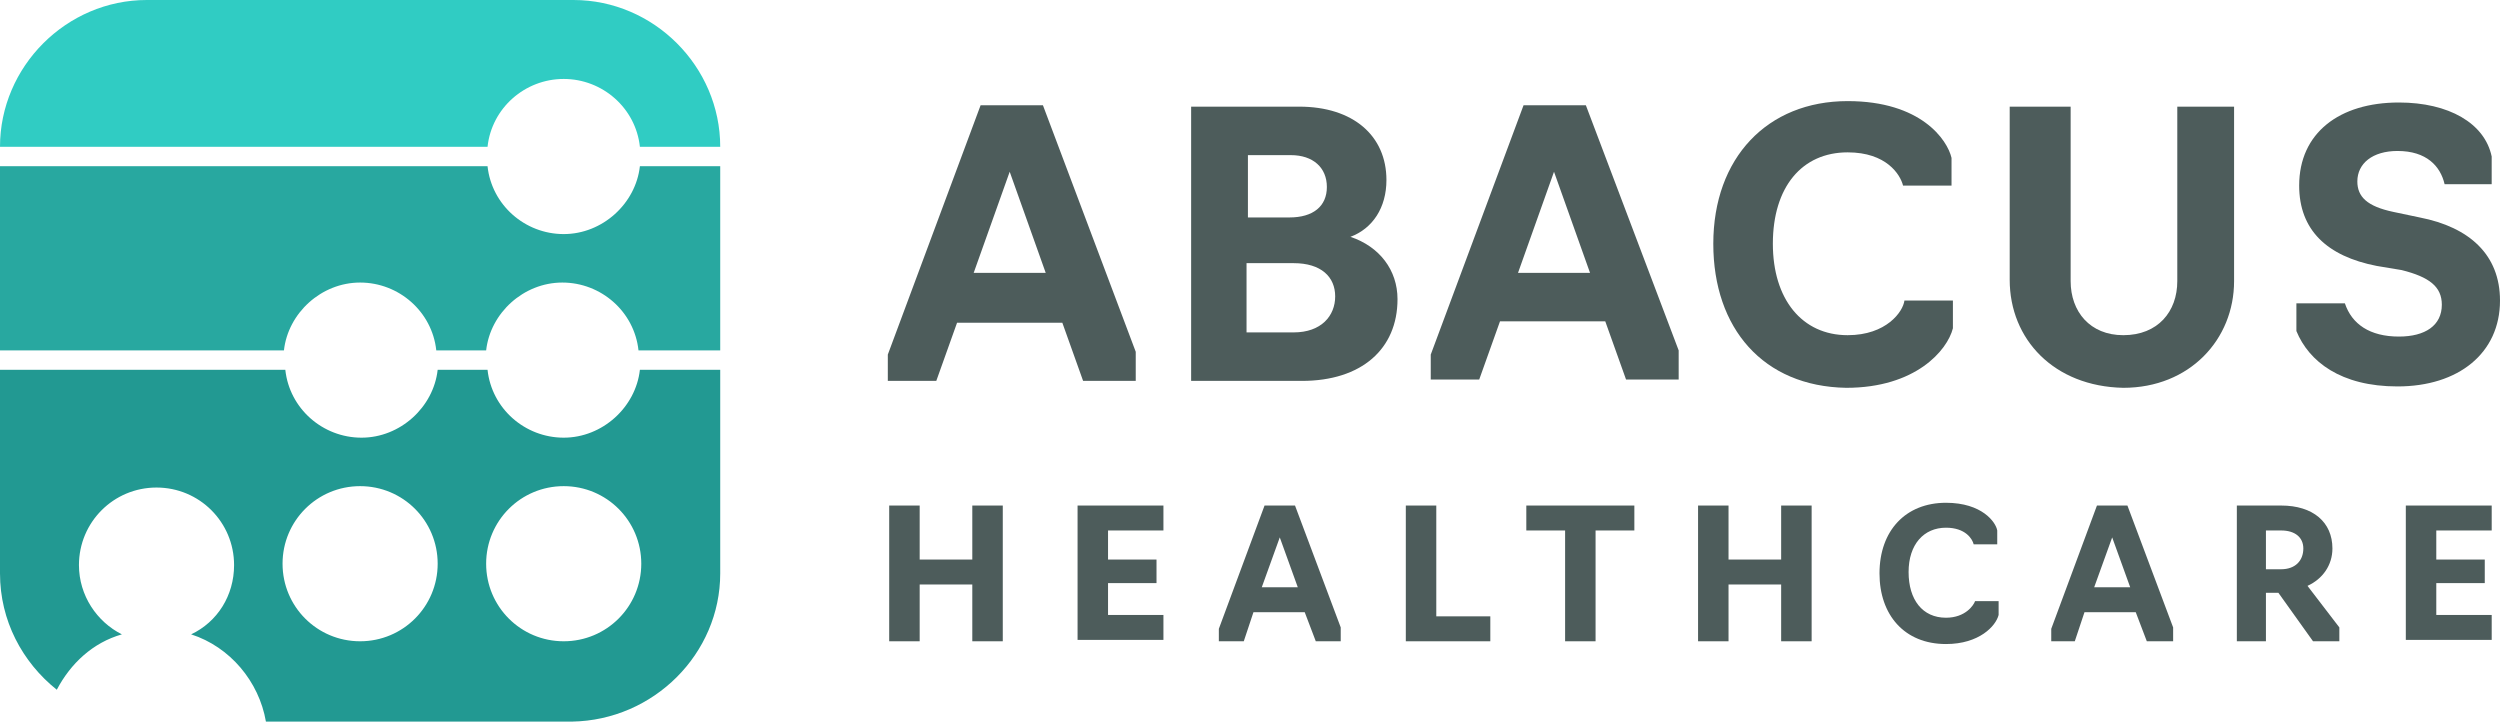
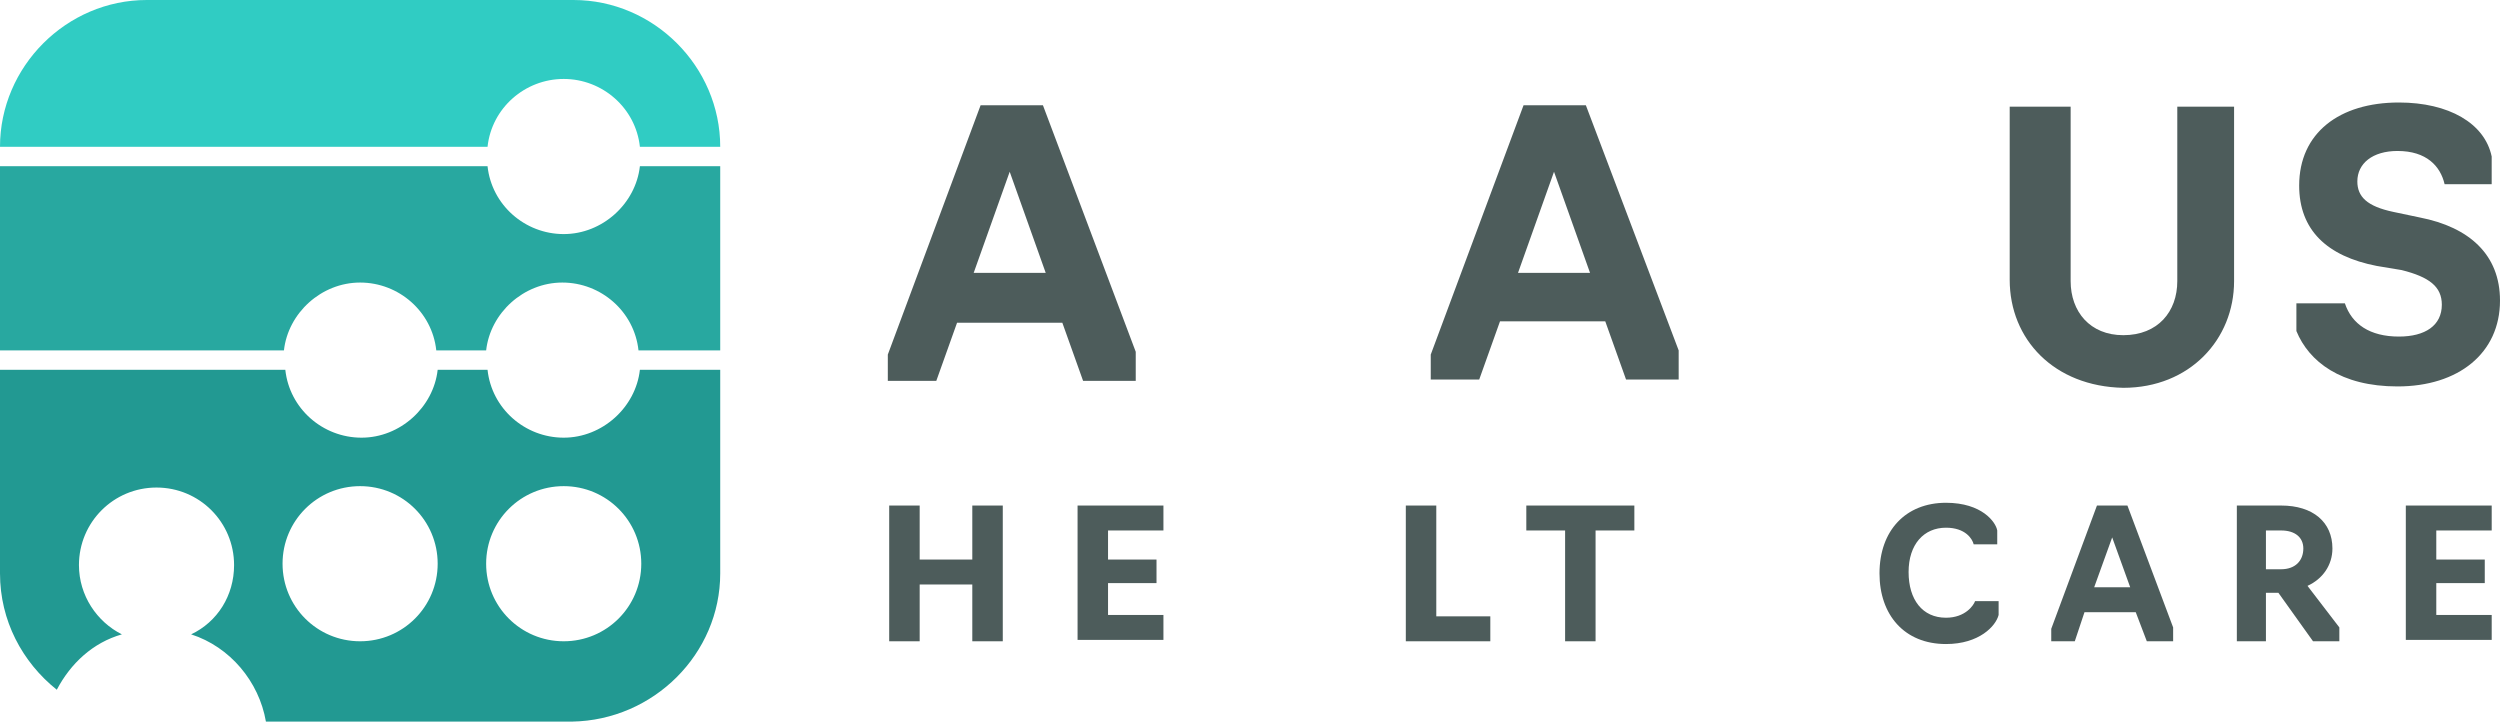
<svg xmlns="http://www.w3.org/2000/svg" width="190" height="55" viewBox="0 0 190 55" fill="none">
  <path d="M67.474 28.948V26.948L74.526 8H79.263L86.316 26.737V28.948H82.316L80.737 24.527H72.737L71.158 28.948H67.474ZM76.737 13.053L74 20.737H79.474L76.737 13.053Z" fill="#4D5C5B" />
-   <path d="M90.421 8.105H98.737C102.842 8.105 105.369 10.316 105.369 13.684C105.369 15.79 104.316 17.369 102.632 18C104.842 18.737 106.211 20.526 106.211 22.737C106.211 26.526 103.474 28.948 98.948 28.948H90.526V8.105H90.421ZM98 16.526C99.79 16.526 100.842 15.684 100.842 14.211C100.842 12.737 99.79 11.79 98.106 11.79H94.842V16.526H98ZM98.316 25.263C100.421 25.263 101.474 24 101.474 22.526C101.474 21.053 100.421 20 98.316 20H94.737V25.263H98.316Z" fill="#4D5C5B" />
  <path d="M108.737 28.948V26.948L115.79 8H120.526L127.579 26.632V28.842H123.579L122 24.421H114L112.421 28.842H108.737V28.948ZM118.105 13.053L115.369 20.737H120.842L118.105 13.053Z" fill="#4D5C5B" />
-   <path d="M130.211 18.526C130.211 12 134.316 7.684 140.421 7.684C146 7.684 148 10.632 148.316 12V14.105H144.632C144.421 13.263 143.369 11.579 140.421 11.579C136.948 11.579 134.737 14.211 134.737 18.526C134.737 22.737 136.948 25.474 140.421 25.474C143.369 25.474 144.632 23.684 144.737 22.842H148.421V24.948C148 26.632 145.579 29.474 140.316 29.474C134 29.369 130.211 24.948 130.211 18.526Z" fill="#4D5C5B" />
  <path d="M152.737 21.263V8.105H157.369V21.369C157.369 23.684 158.842 25.474 161.369 25.474C164 25.474 165.474 23.684 165.474 21.369V8.105H169.79V21.369C169.79 25.79 166.421 29.474 161.369 29.474C156.105 29.369 152.737 25.79 152.737 21.263Z" fill="#4D5C5B" />
  <path d="M174.526 25.158V23.053H178.211C178.737 24.632 180.105 25.579 182.316 25.579C184.316 25.579 185.579 24.737 185.579 23.158C185.579 21.79 184.632 21.053 182.526 20.526L180.632 20.211C176.842 19.474 174.737 17.474 174.737 14.105C174.737 10.105 177.79 7.79 182.316 7.79C186.105 7.79 188.842 9.368 189.368 11.895V14H185.79C185.474 12.632 184.421 11.474 182.211 11.474C180.316 11.474 179.158 12.421 179.158 13.79C179.158 14.947 179.895 15.684 181.895 16.105L183.895 16.526C187.684 17.263 190 19.369 190 22.842C190 26.842 186.842 29.369 182.211 29.369C177.895 29.369 175.474 27.474 174.526 25.158Z" fill="#4D5C5B" />
  <path d="M67.579 38.421H69.895V42.526H73.895V38.421H76.211V48.737H73.895V44.421H69.895V48.737H67.579V38.421Z" fill="#4D5C5B" />
  <path d="M81.895 38.421H88.421V40.316H84.211V42.526H87.895V44.316H84.211V46.737H88.421V48.632H81.895V38.421Z" fill="#4D5C5B" />
-   <path d="M92.632 48.737V47.79L96.106 38.421H98.421L101.895 47.684V48.737H100L99.158 46.526H95.263L94.527 48.737H92.632ZM97.263 40.842L95.895 44.632H98.632L97.263 40.842Z" fill="#4D5C5B" />
  <path d="M106.842 38.421H109.158V46.842H113.264V48.737H106.842V38.421Z" fill="#4D5C5B" />
  <path d="M118.948 40.316H116V38.421H124.211V40.316H121.263V48.737H118.948V40.316Z" fill="#4D5C5B" />
-   <path d="M129.053 38.421H131.368V42.526H135.368V38.421H137.684V48.737H135.368V44.421H131.368V48.737H129.053V38.421Z" fill="#4D5C5B" />
  <path d="M142.842 43.579C142.842 40.316 144.842 38.211 147.895 38.211C150.632 38.211 151.684 39.684 151.79 40.316V41.369H150C149.895 40.947 149.369 40.105 147.895 40.105C146.211 40.105 145.053 41.369 145.053 43.474C145.053 45.579 146.106 46.947 147.895 46.947C149.369 46.947 150 46 150.106 45.684H151.895V46.737C151.684 47.579 150.421 48.947 147.895 48.947C144.737 48.947 142.842 46.737 142.842 43.579Z" fill="#4D5C5B" />
  <path d="M155.895 48.737V47.79L159.368 38.421H161.684L165.158 47.684V48.737H163.158L162.316 46.526H158.421L157.684 48.737H155.895ZM160.526 40.842L159.158 44.632H161.895L160.526 40.842Z" fill="#4D5C5B" />
  <path d="M170 48.737V38.421H173.369C175.79 38.421 177.264 39.684 177.264 41.684C177.264 42.947 176.527 44 175.369 44.526L177.79 47.684V48.737H175.79L173.158 45.053H172.211V48.737H170ZM173.369 43.263C174.421 43.263 175.053 42.632 175.053 41.684C175.053 40.842 174.421 40.316 173.369 40.316H172.211V43.263H173.369Z" fill="#4D5C5B" />
  <path d="M182.842 38.421H189.369V40.316H185.158V42.526H188.842V44.316H185.158V46.737H189.369V48.632H182.842V38.421Z" fill="#4D5C5B" />
  <path d="M48.632 28.105C48.316 30.947 45.789 33.263 42.842 33.263C39.895 33.263 37.368 31.053 37.053 28.105H33.263C32.947 30.947 30.421 33.263 27.474 33.263C24.526 33.263 22 31.053 21.684 28.105H0V43.579C0 47.158 1.684 50.316 4.316 52.421C5.368 50.421 7.053 48.842 9.263 48.211C7.368 47.263 6 45.263 6 42.947C6 39.684 8.632 37.053 11.895 37.053C15.158 37.053 17.79 39.684 17.79 42.947C17.79 45.263 16.526 47.263 14.526 48.211C17.474 49.158 19.684 51.789 20.21 54.842H43.474C49.684 54.737 54.737 49.684 54.737 43.579V28.105H48.632ZM27.368 48.737C24.105 48.737 21.474 46.105 21.474 42.842C21.474 39.579 24.105 36.947 27.368 36.947C30.632 36.947 33.263 39.579 33.263 42.842C33.263 46.105 30.632 48.737 27.368 48.737ZM42.842 48.737C39.579 48.737 36.947 46.105 36.947 42.842C36.947 39.579 39.579 36.947 42.842 36.947C46.105 36.947 48.737 39.579 48.737 42.842C48.737 46.105 46.105 48.737 42.842 48.737Z" fill="#229992" />
  <path fill-rule="evenodd" clip-rule="evenodd" d="M42.842 6C45.789 6 48.316 8.211 48.632 11.158H54.737C54.737 5.053 49.684 0 43.579 0H11.158C5.053 0 0 5.053 0 11.158H37.053C37.368 8.211 39.895 6 42.842 6Z" fill="#30CCC3" />
  <path fill-rule="evenodd" clip-rule="evenodd" d="M48.632 12.632C48.316 15.474 45.789 17.79 42.842 17.79C39.895 17.79 37.368 15.579 37.053 12.632H0V26.632H21.579C21.895 23.79 24.421 21.474 27.368 21.474C30.316 21.474 32.842 23.684 33.158 26.632H36.947C37.263 23.79 39.789 21.474 42.737 21.474C45.684 21.474 48.211 23.684 48.526 26.632H54.737V12.632H48.632Z" fill="#28A8A0" />
</svg>